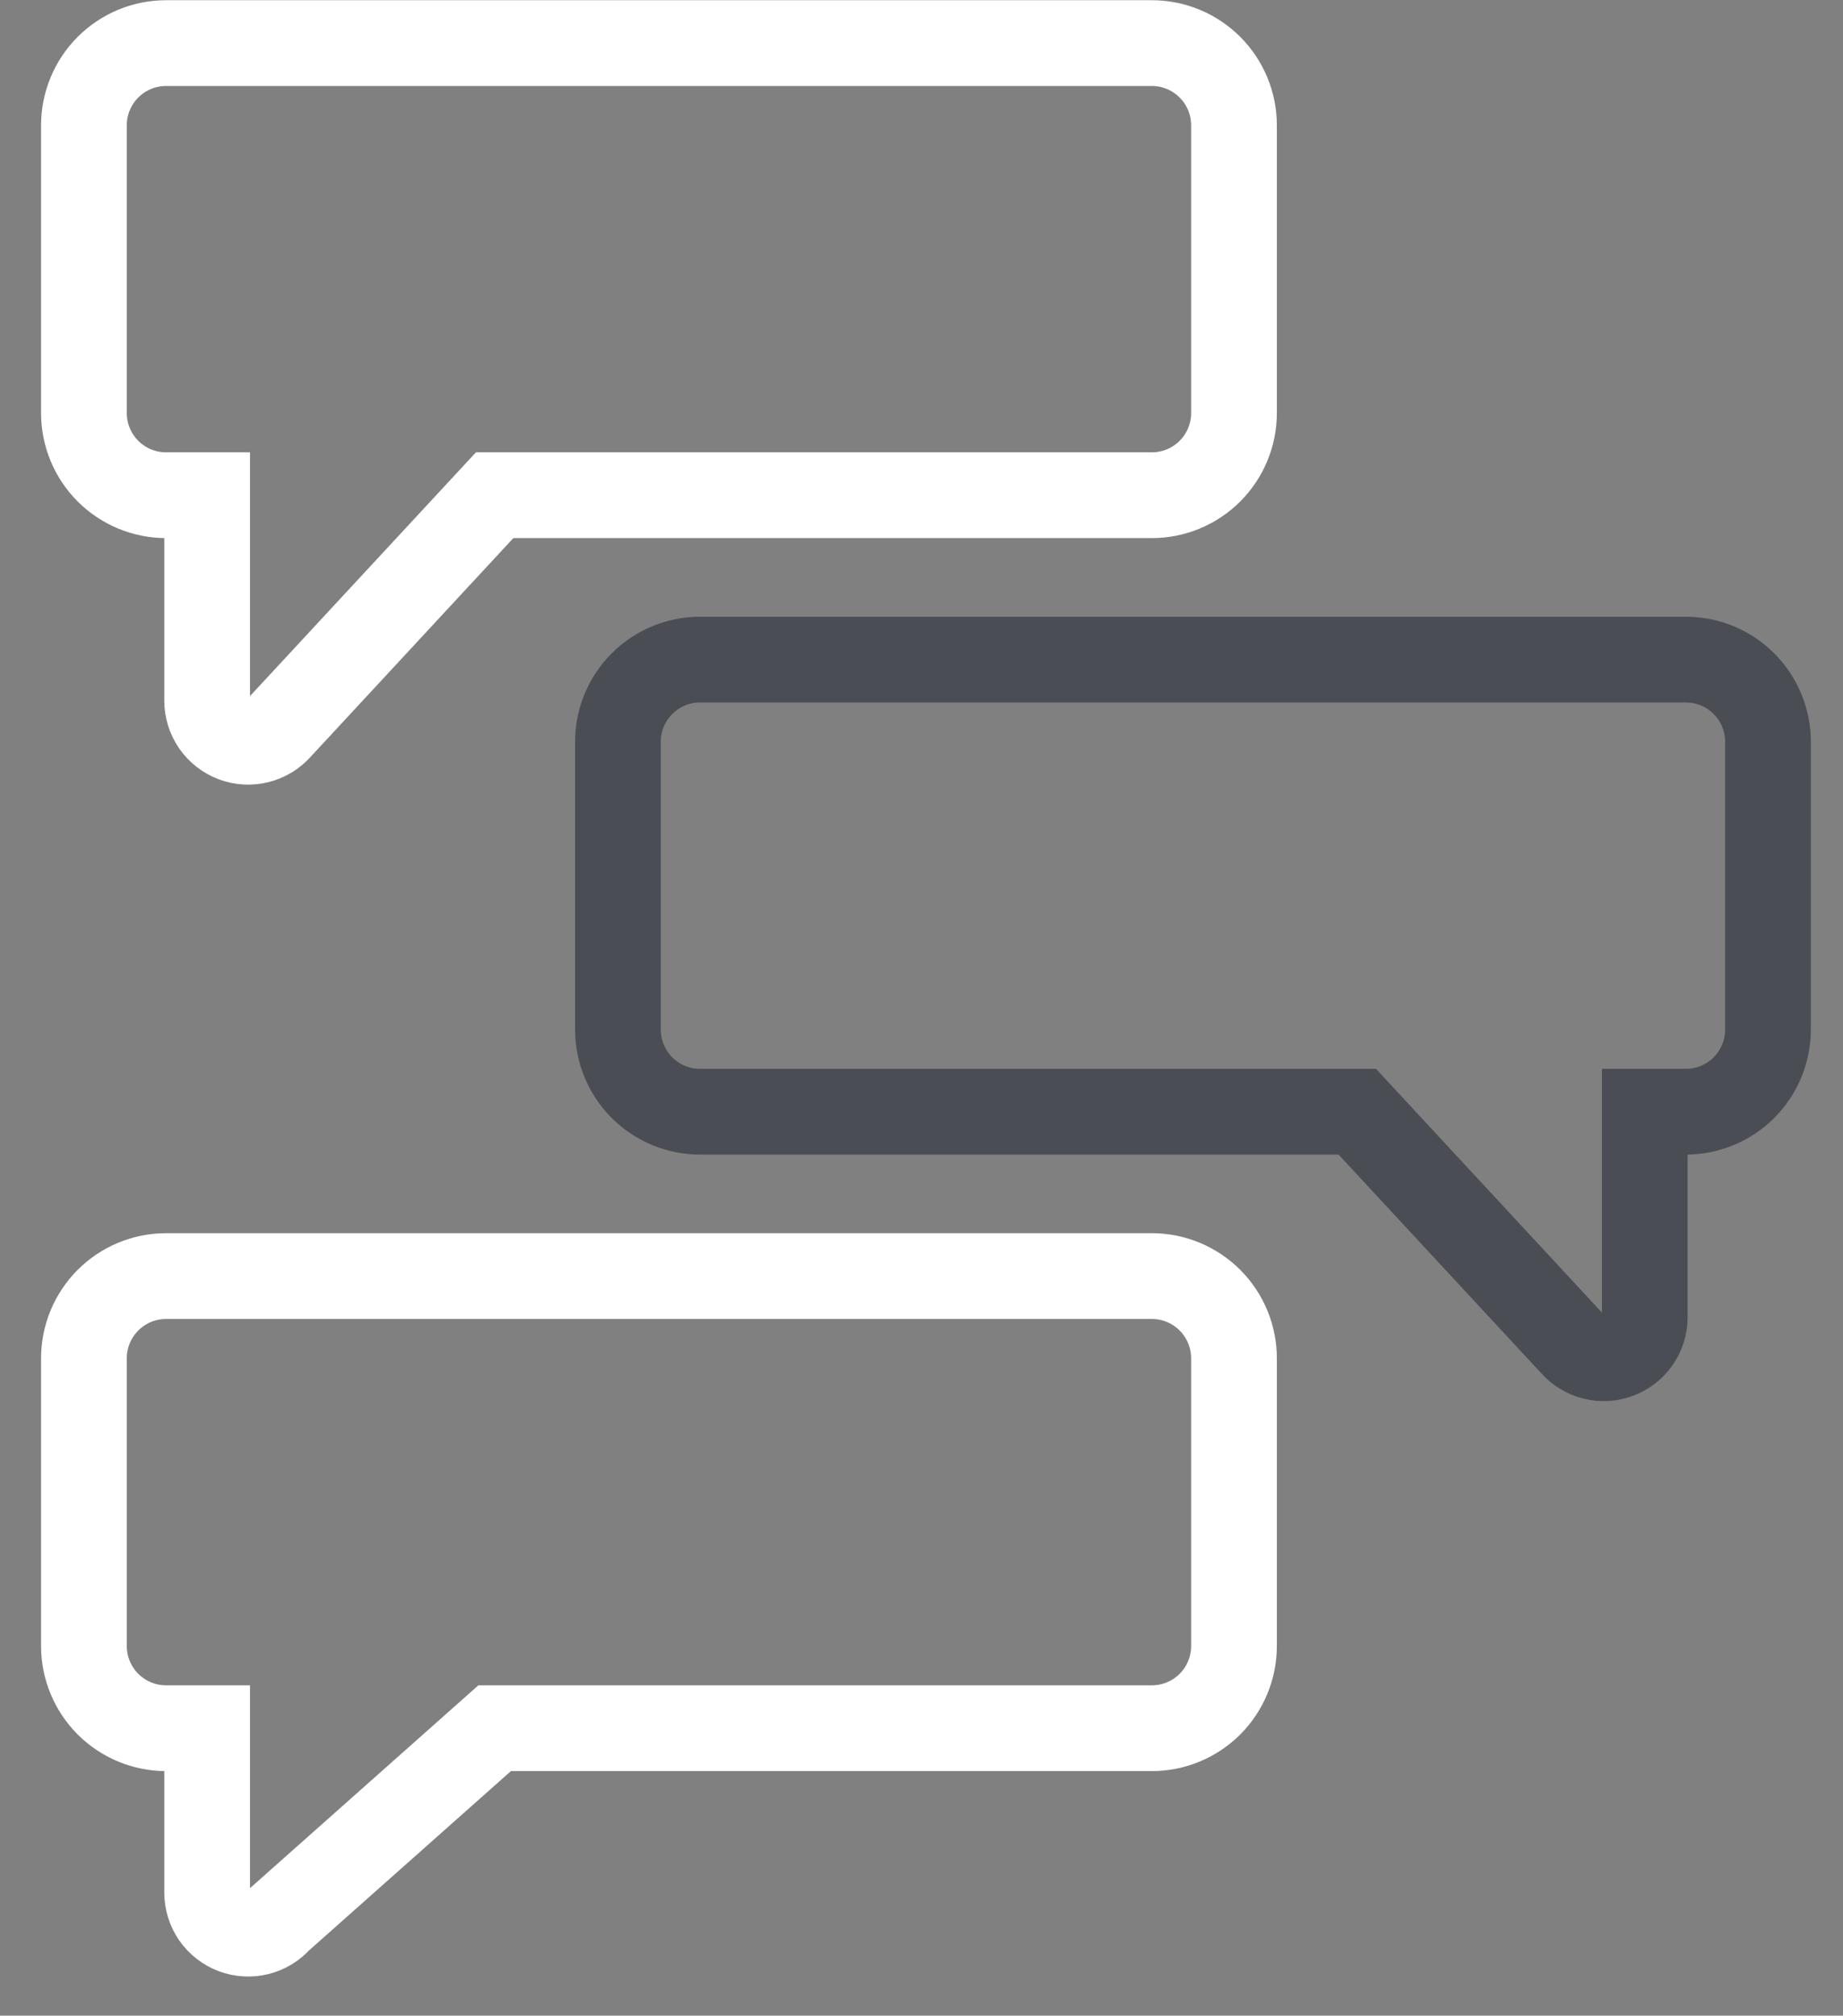
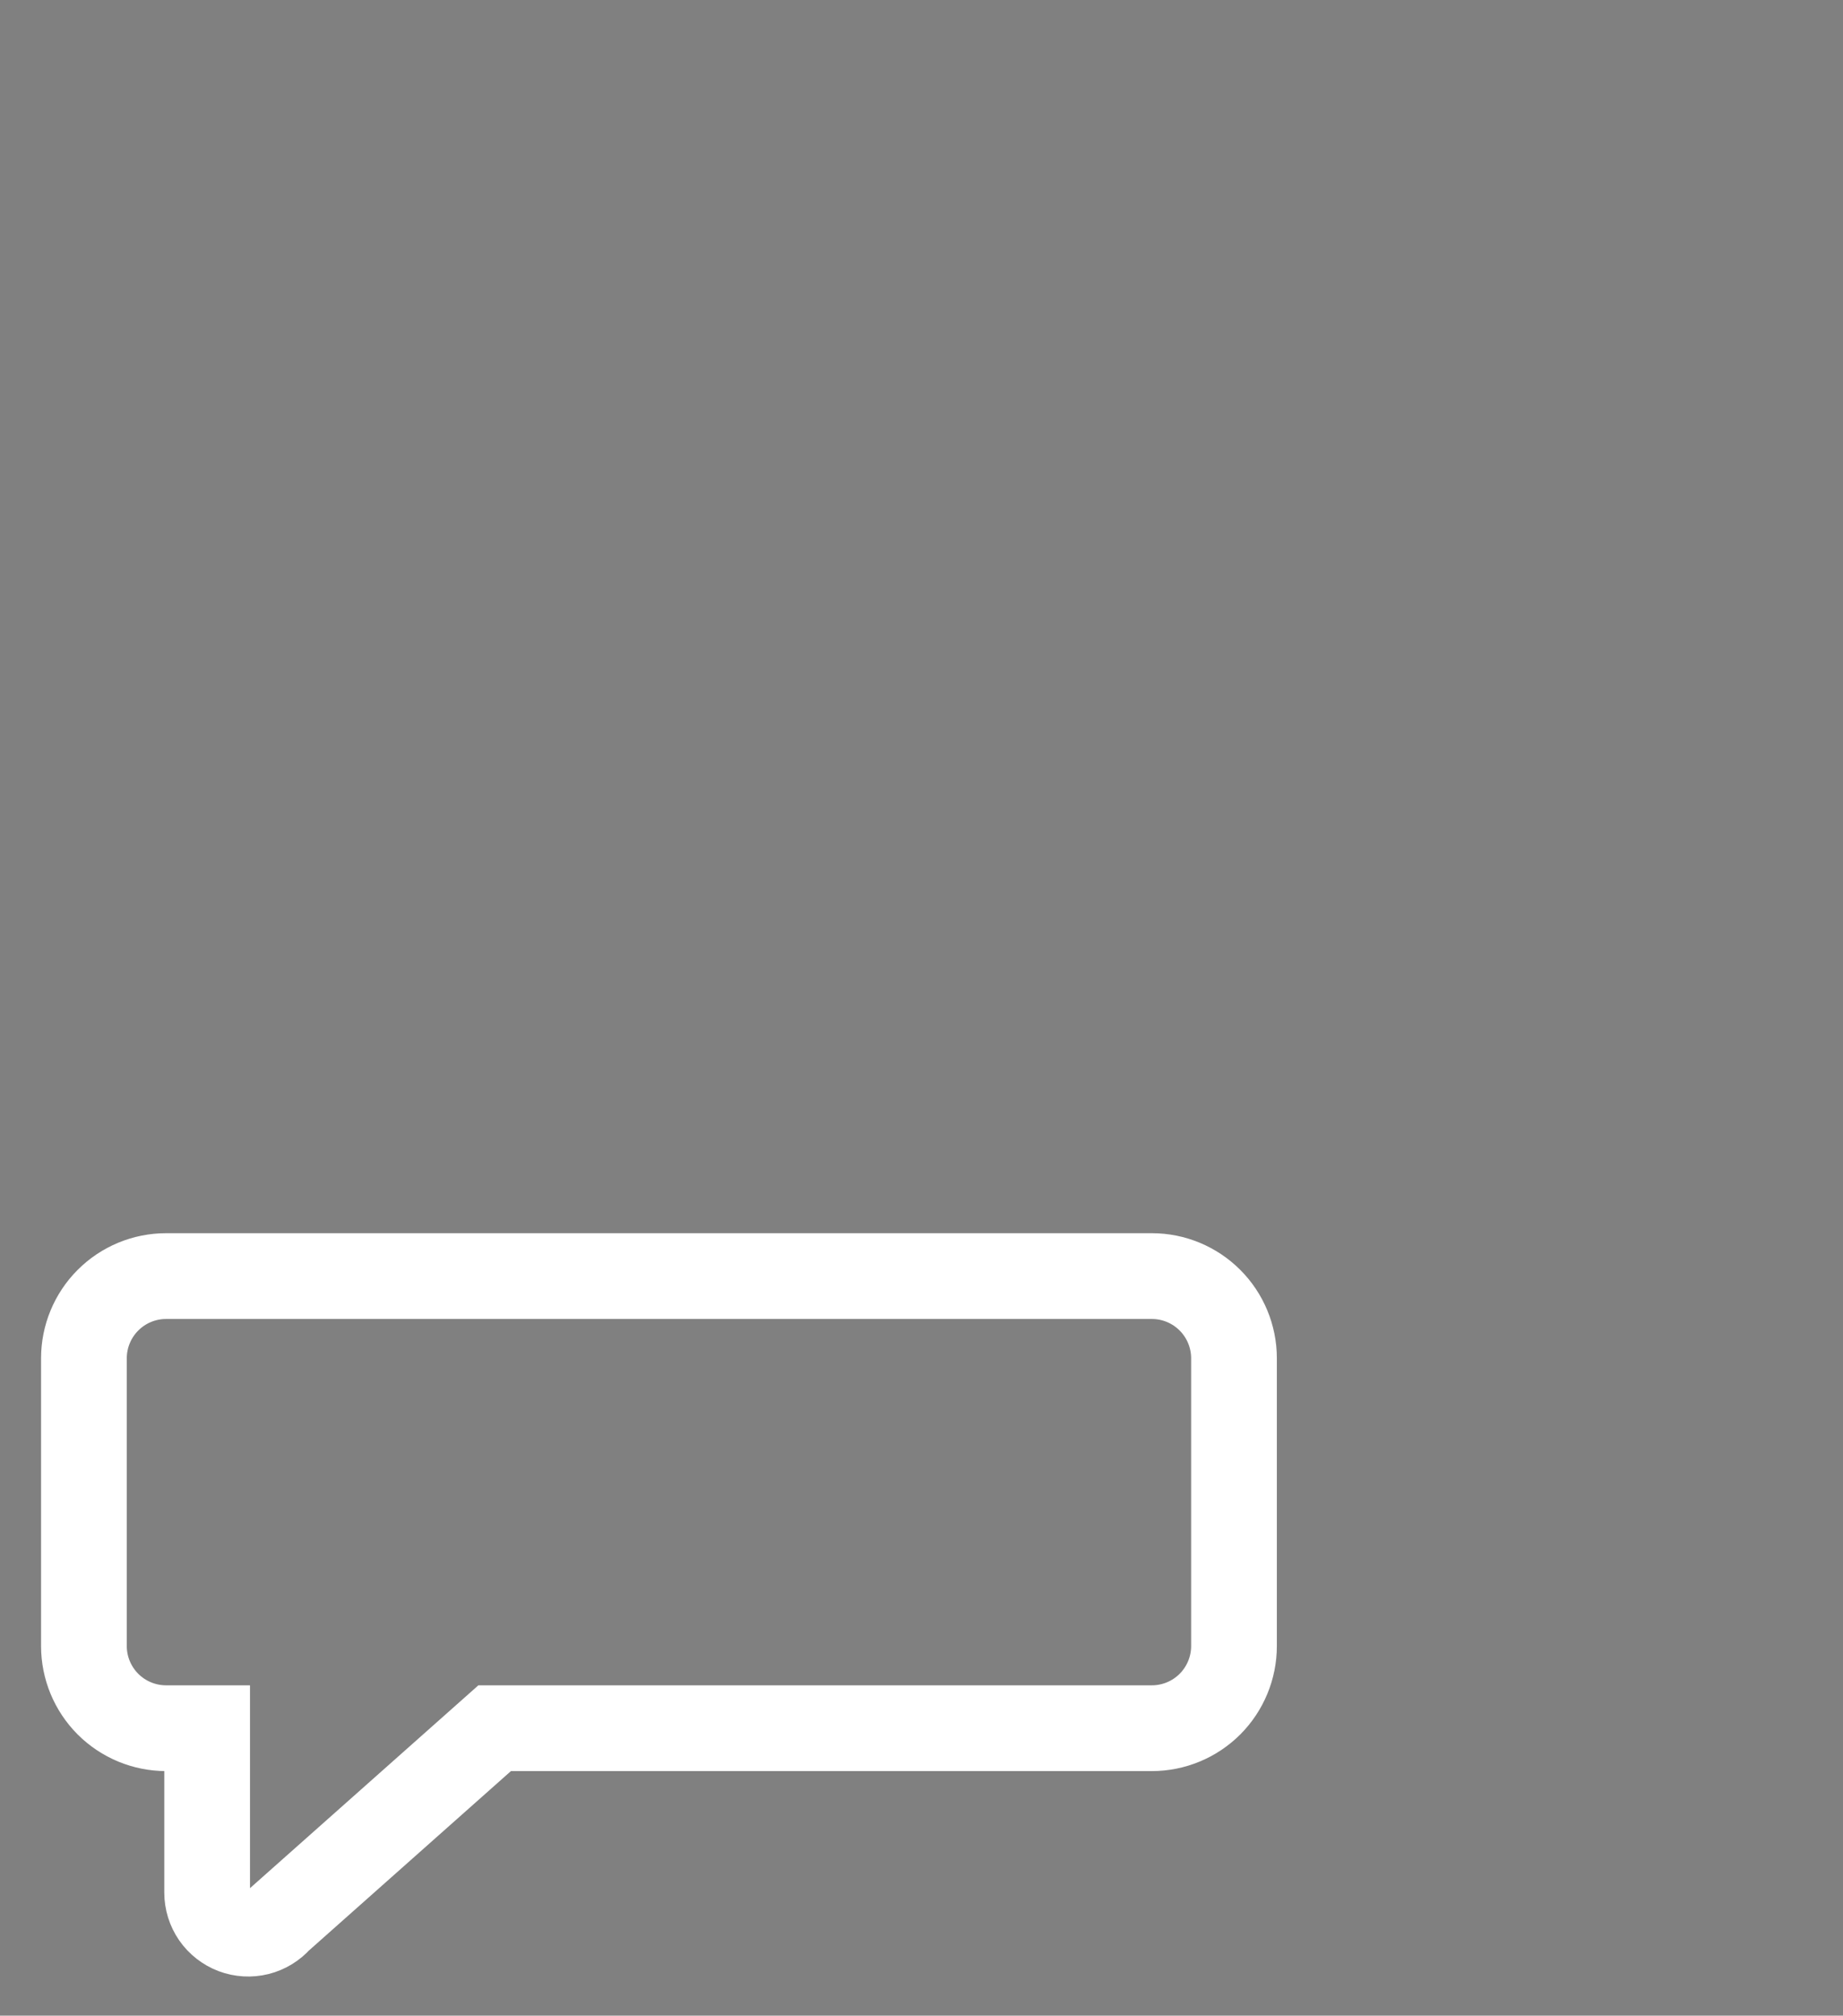
<svg xmlns="http://www.w3.org/2000/svg" width="43" height="47" viewBox="0 0 43 47" fill="none">
  <rect x="0" y="0" width="43" height="47" fill="#808080" stroke="none" />
-   <path d="M11.541 11.547H26.875C27.383 11.547 27.87 11.345 28.23 10.986C28.589 10.626 28.791 10.139 28.791 9.63V2.922C28.791 2.414 28.589 1.926 28.23 1.567C27.87 1.207 27.383 1.005 26.875 1.005H3.875C3.366 1.005 2.879 1.207 2.519 1.567C2.16 1.926 1.958 2.414 1.958 2.922V9.63C1.958 10.139 2.16 10.626 2.519 10.986C2.879 11.345 3.366 11.547 3.875 11.547H4.833V16.339C4.833 16.533 4.893 16.723 5.003 16.883C5.114 17.043 5.271 17.165 5.453 17.234C5.635 17.303 5.834 17.314 6.023 17.267C6.211 17.22 6.381 17.117 6.51 16.971L11.541 11.547Z" stroke="white" stroke-width="2" stroke-miterlimit="10" />
-   <path d="M31.667 25.922H16.334C15.825 25.922 15.338 25.72 14.978 25.361C14.619 25.001 14.417 24.514 14.417 24.005V17.297C14.417 16.789 14.619 16.301 14.978 15.942C15.338 15.582 15.825 15.38 16.334 15.38H39.334C39.842 15.38 40.33 15.582 40.689 15.942C41.048 16.301 41.25 16.789 41.25 17.297V24.005C41.25 24.514 41.048 25.001 40.689 25.361C40.33 25.72 39.842 25.922 39.334 25.922H38.375V30.714C38.375 30.908 38.316 31.098 38.205 31.258C38.094 31.418 37.937 31.54 37.755 31.609C37.573 31.678 37.374 31.689 37.186 31.642C36.997 31.595 36.827 31.492 36.698 31.346L31.667 25.922Z" stroke="#4A4E54" stroke-width="2" stroke-miterlimit="10" />
  <path d="M11.541 40.297H26.875C27.383 40.297 27.87 40.095 28.23 39.736C28.589 39.376 28.791 38.889 28.791 38.38V31.672C28.791 31.164 28.589 30.676 28.23 30.317C27.87 29.957 27.383 29.755 26.875 29.755H3.875C3.366 29.755 2.879 29.957 2.519 30.317C2.16 30.676 1.958 31.164 1.958 31.672V38.38C1.958 38.889 2.16 39.376 2.519 39.736C2.879 40.095 3.366 40.297 3.875 40.297H4.833V44.13C4.833 44.325 4.893 44.515 5.003 44.675C5.114 44.834 5.271 44.957 5.453 45.026C5.635 45.094 5.834 45.106 6.023 45.059C6.211 45.012 6.381 44.909 6.51 44.763L11.541 40.297Z" stroke="white" stroke-width="2" stroke-miterlimit="10" />
</svg>